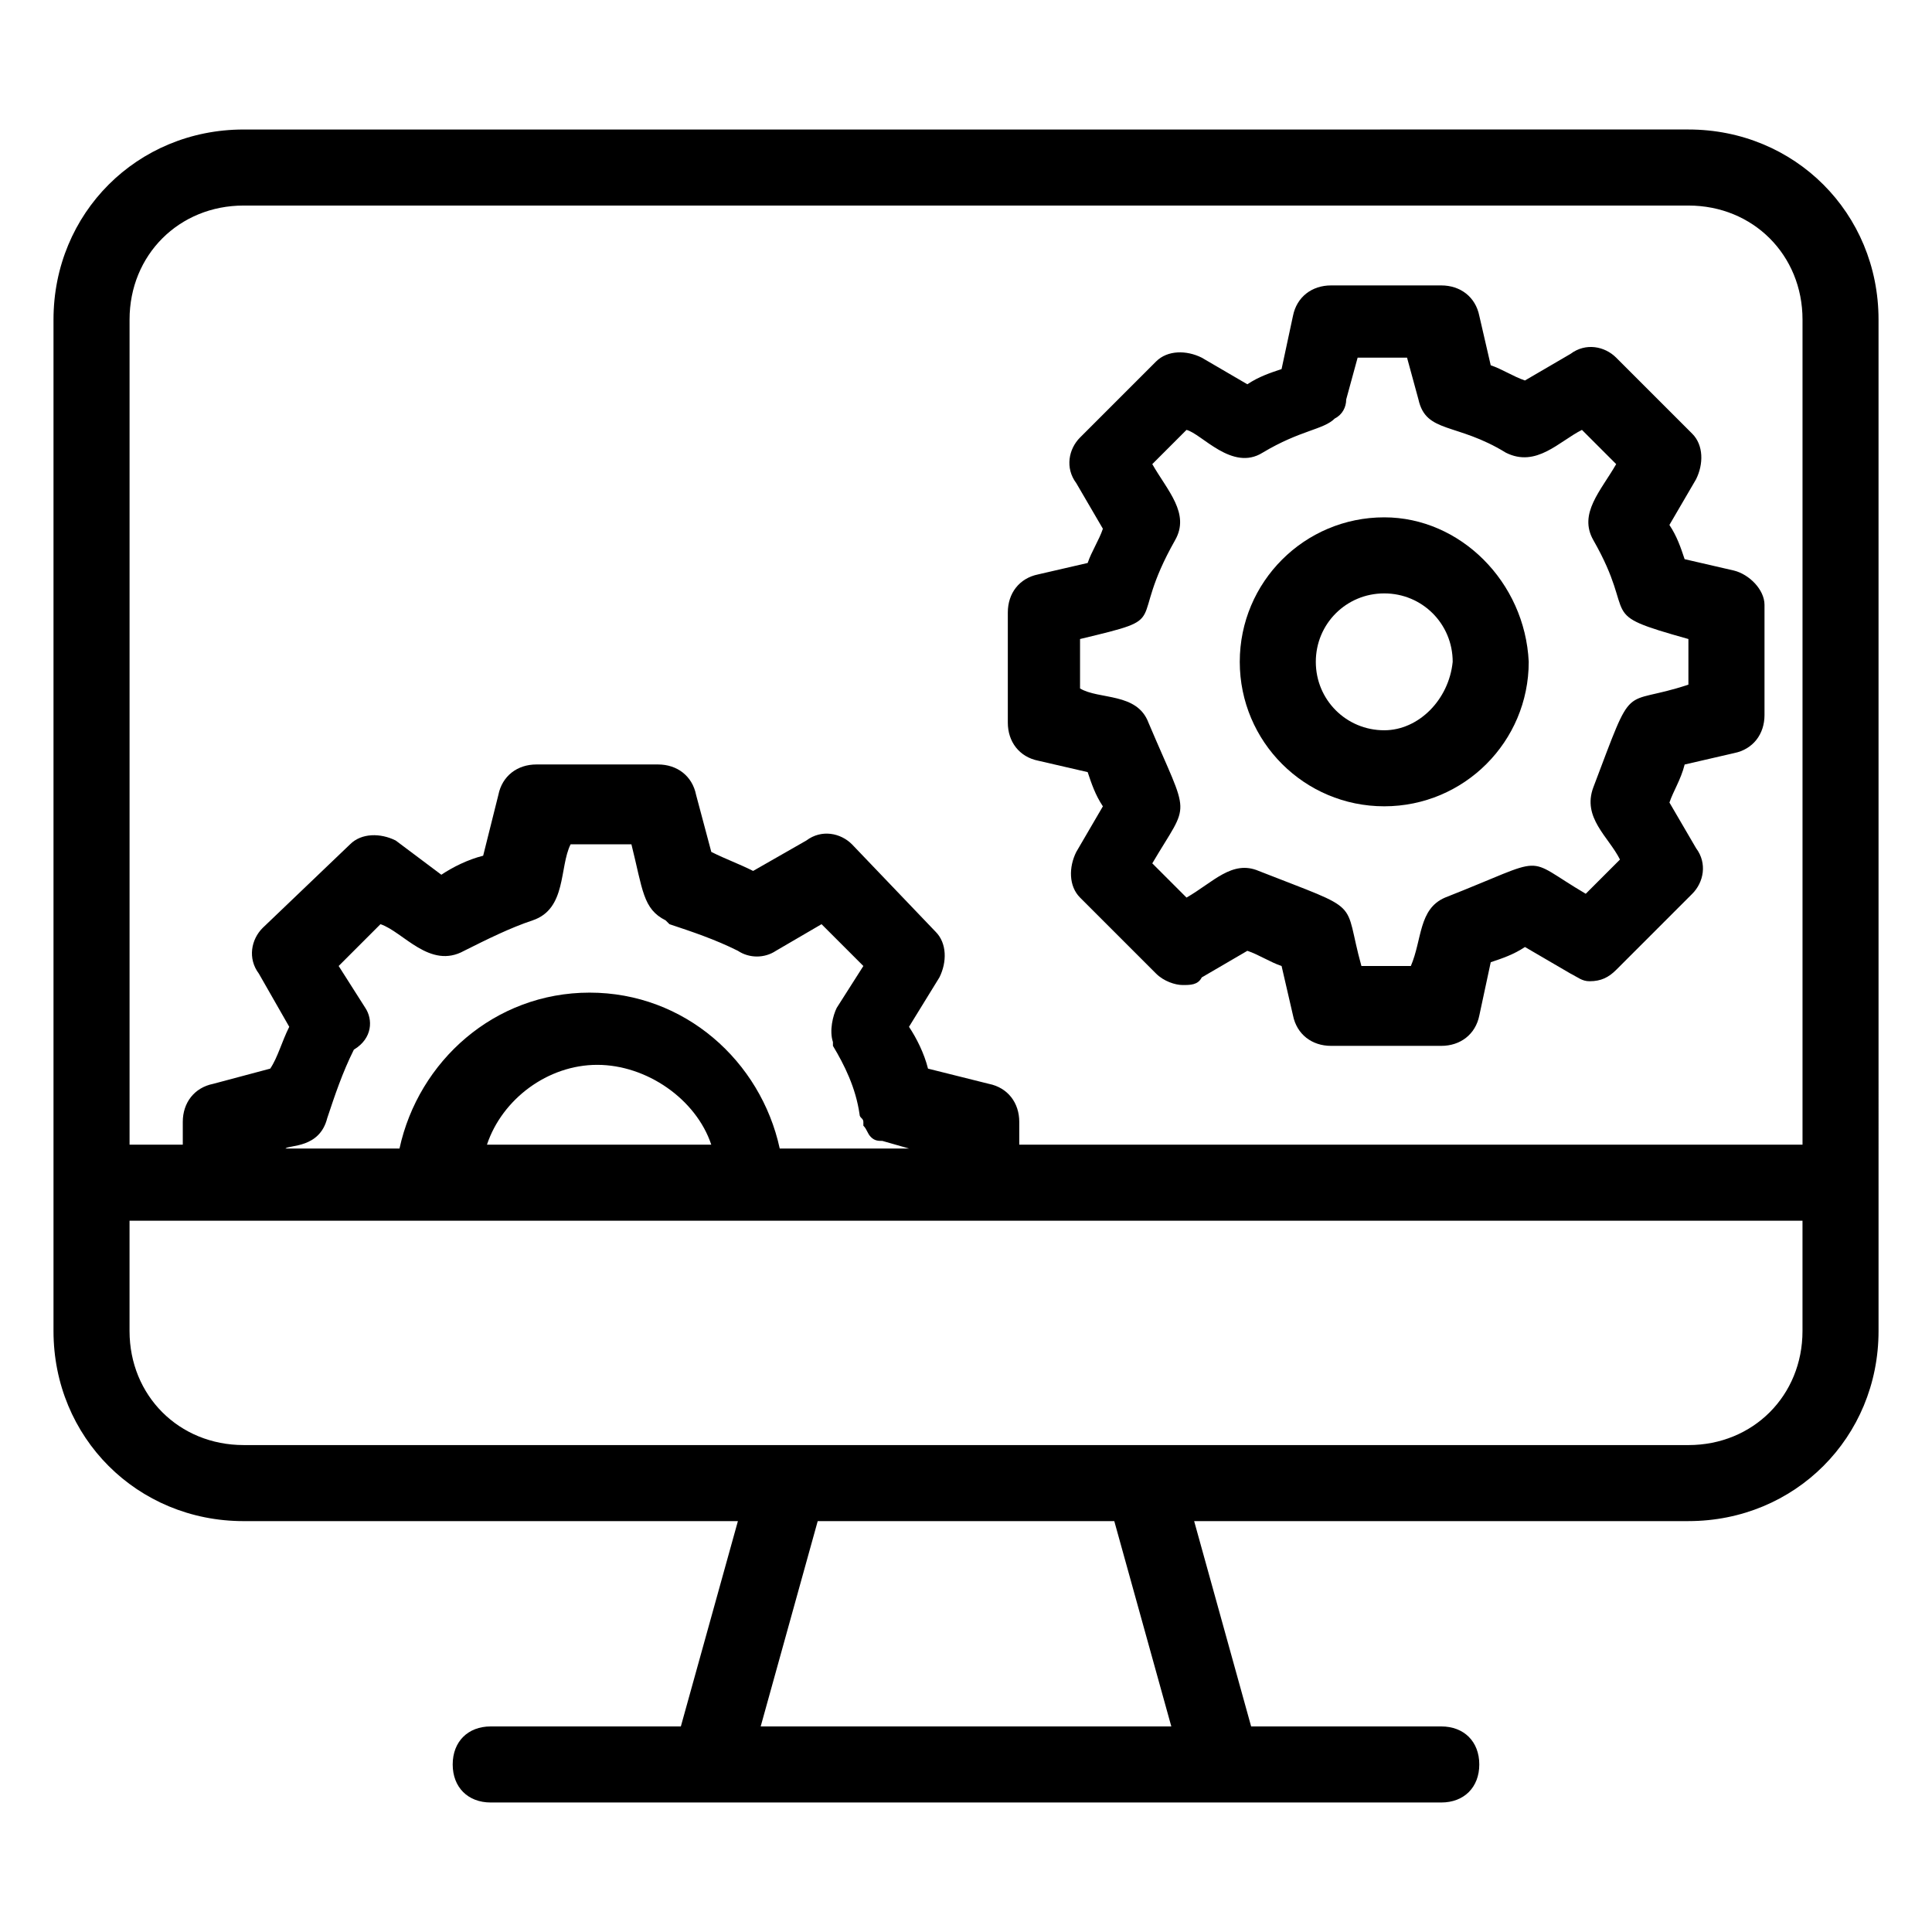
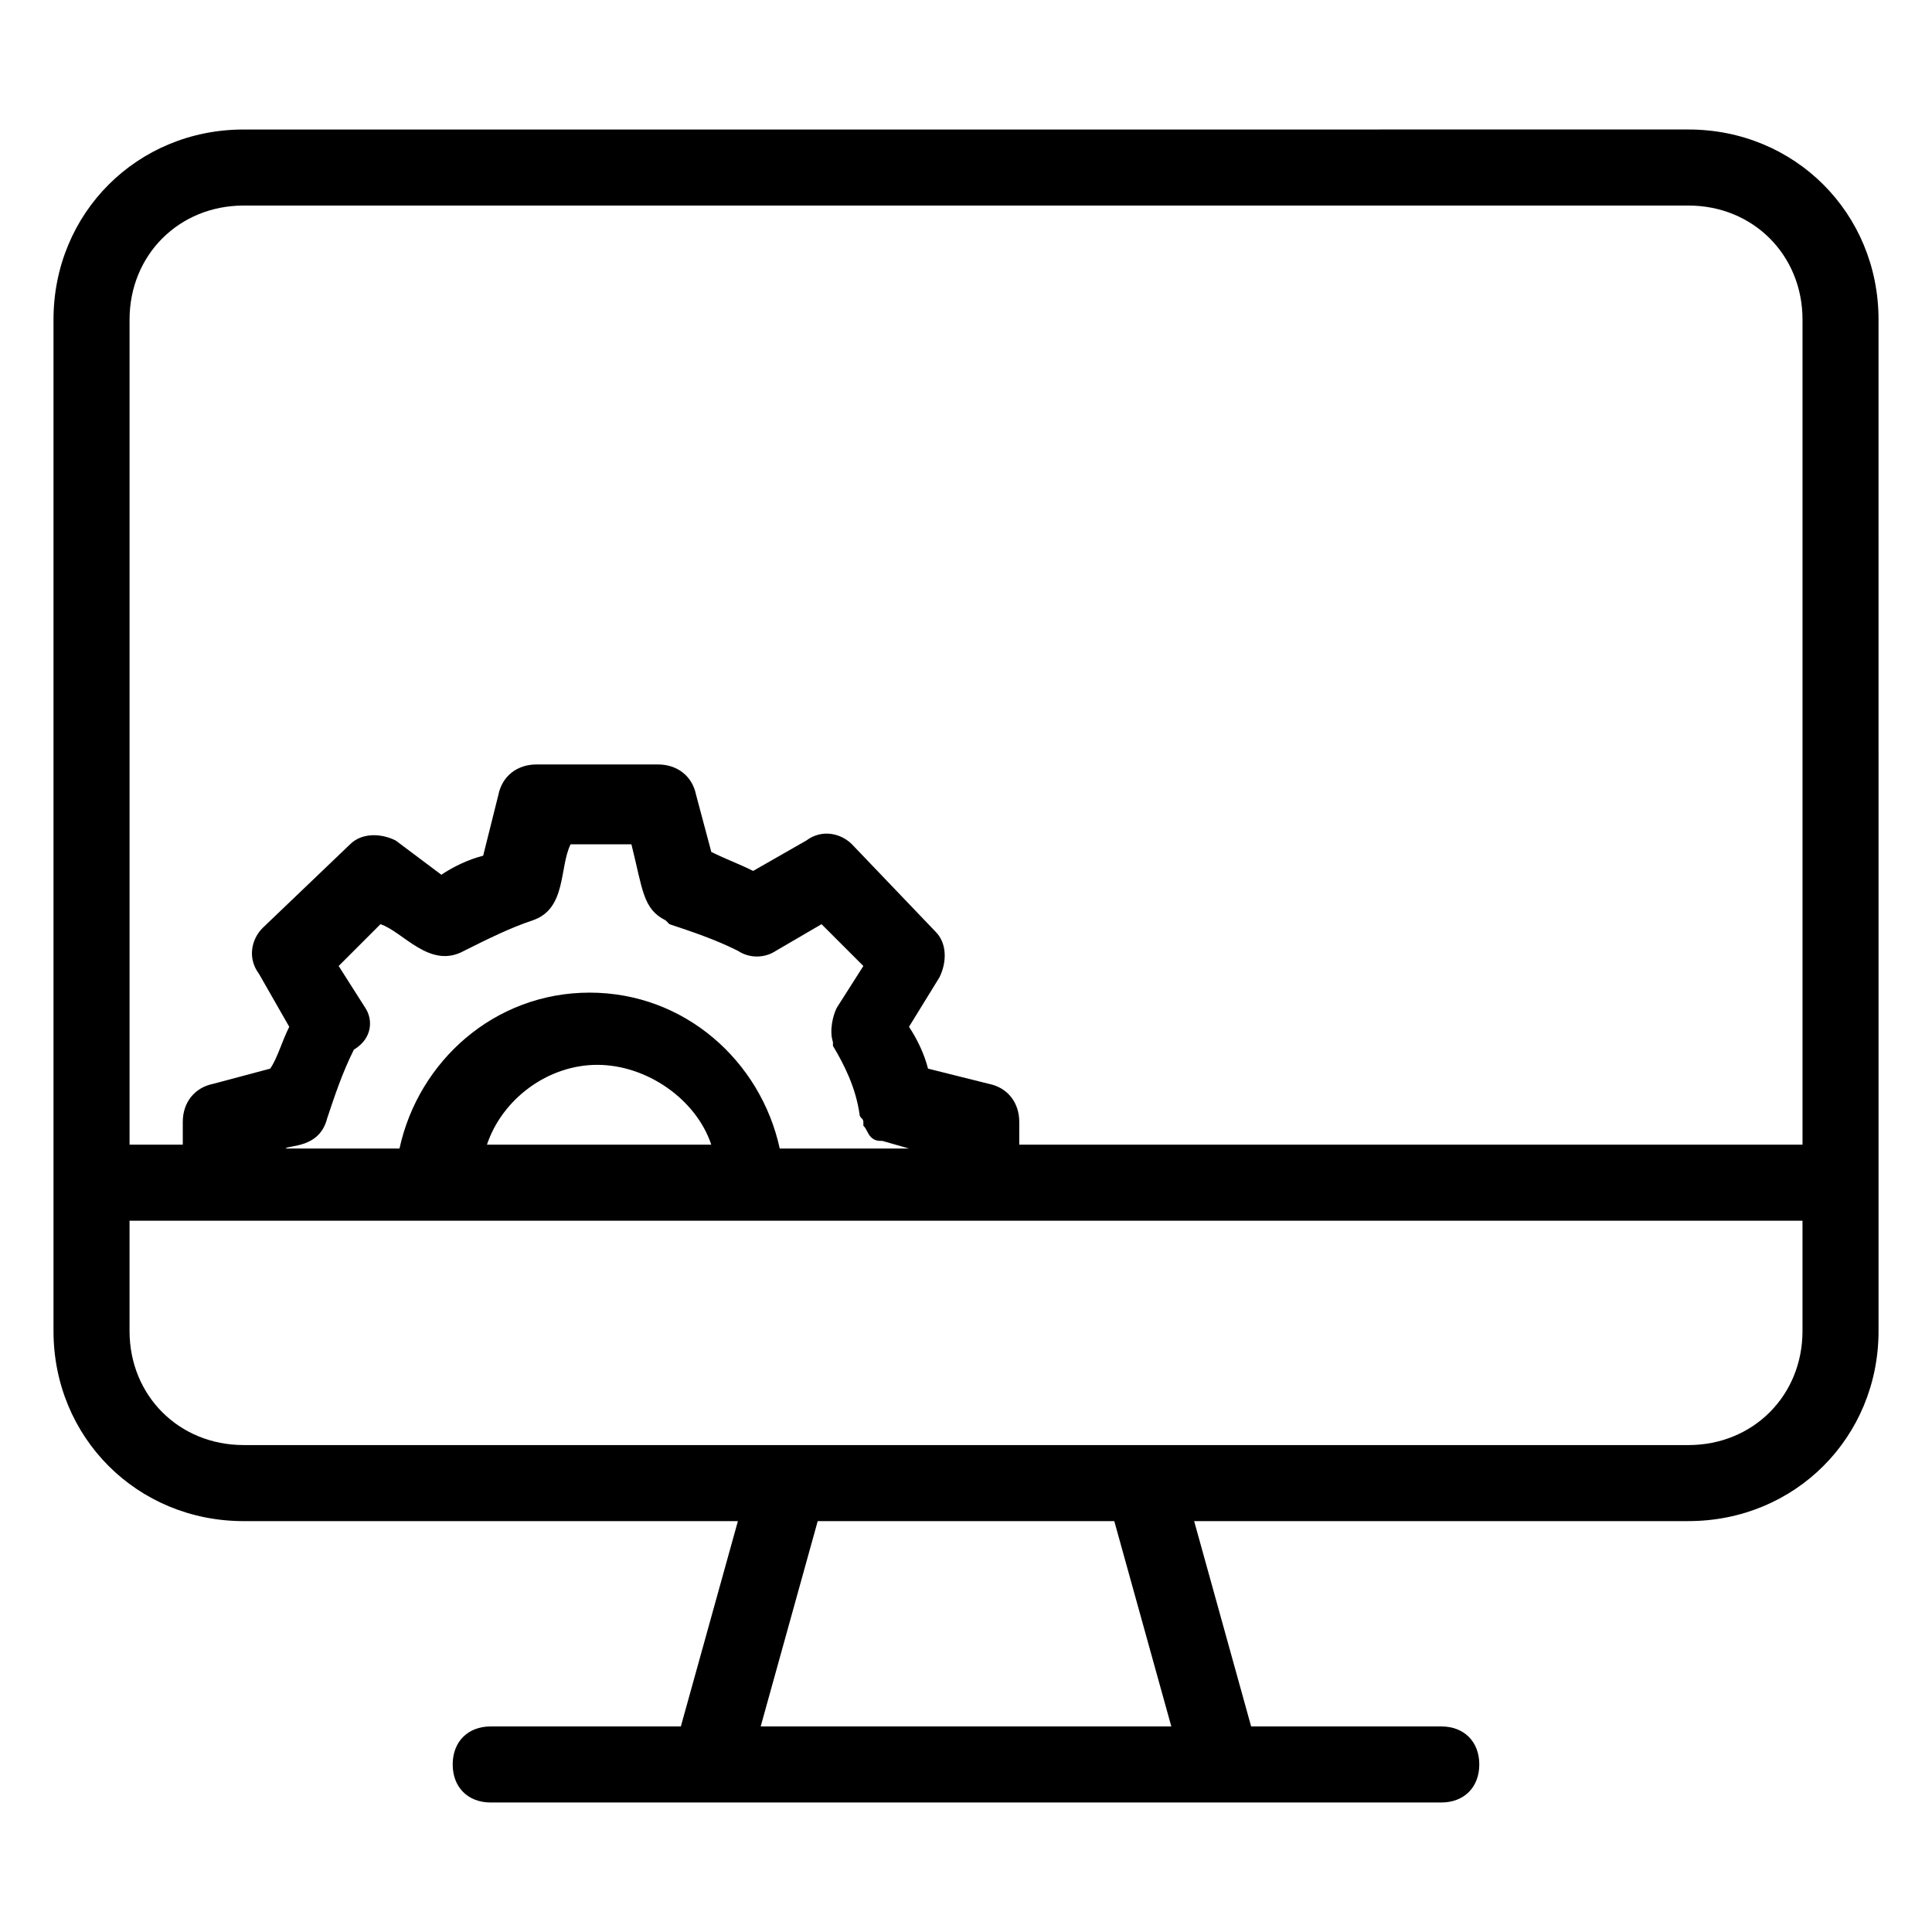
<svg xmlns="http://www.w3.org/2000/svg" fill="#000000" width="800px" height="800px" version="1.1" viewBox="144 144 512 512">
  <g>
    <path d="m641.83 228.7c0-28.215-22.168-50.383-50.383-50.383l-382.89 0.004c-28.215 0-50.379 22.164-50.379 50.379v268.03c0 28.215 22.168 50.383 50.383 50.383h130.99l-15.121 54.41h-50.383c-6.047 0-10.078 4.031-10.078 10.078 0 6.047 4.031 10.078 10.078 10.078h251.9c6.047 0 10.078-4.031 10.078-10.078 0-6.047-4.031-10.078-10.078-10.078h-50.383l-15.105-54.414h130.99c28.215 0 50.383-22.168 50.383-50.383v-38.289zm-296.24 372.82 15.113-54.41h78.594l15.113 54.41zm276.09-104.79c0 17.129-13.098 30.23-30.23 30.23l-382.89-0.004c-17.129 0-30.23-13.098-30.23-30.23v-29.223h443.35zm-380.88-85.648-7.051-11.082 11.082-11.082c6.047 2.016 13.098 12.09 22.168 7.055 6.047-3.023 12.09-6.047 18.137-8.062 9.07-3.023 7.055-14.105 10.078-20.152h16.121c3.023 12.09 3.023 17.129 9.07 20.152l1.008 1.008c6.047 2.016 12.09 4.031 18.137 7.055 3.023 2.016 7.055 2.016 10.078 0l12.09-7.055 11.082 11.082-7.055 11.082c-1.008 2.016-2.016 6.047-1.008 9.07v1.008c3.023 5.039 6.047 11.082 7.055 18.137 0 1.008 1.008 1.008 1.008 2.016v1.008c1.008 1.008 1.008 2.016 2.016 3.023 1.008 1.008 2.016 1.008 3.023 1.008l7.055 2.016h-34.258c-5.039-23.176-25.191-41.312-50.383-41.312s-45.344 18.137-50.383 41.312h-30.23c1.008-1.008 9.07 0 11.082-8.062 2.016-6.047 4.031-12.09 7.055-18.137 5.039-3.023 5.039-8.062 3.023-11.086zm91.695 36.273h-59.449c4.031-12.09 16.121-21.16 29.223-21.16 13.098 0 26.195 9.07 30.227 21.16zm289.19 0h-207.57v-6.047c0-5.039-3.023-9.07-8.062-10.078l-16.121-4.031c-1.008-4.031-3.023-8.062-5.039-11.082l8.062-13.098c2.016-4.031 2.016-9.07-1.008-12.09l-22.168-23.176c-3.023-3.023-8.062-4.031-12.09-1.008l-14.105 8.062c-4.031-2.016-7.055-3.023-11.082-5.039l-4.031-15.113c-1.008-5.039-5.039-8.062-10.078-8.062h-32.242c-5.039 0-9.07 3.023-10.078 8.062l-4.031 16.121c-4.031 1.008-8.062 3.023-11.082 5.039l-12.094-9.07c-4.031-2.016-9.07-2.016-12.09 1.008l-23.176 22.168c-3.023 3.023-4.031 8.062-1.008 12.09l8.062 14.105c-2.016 4.031-3.023 8.062-5.039 11.082l-15.113 4.031c-5.039 1.008-8.062 5.039-8.062 10.078v6.047h-14.105v-218.65c0-17.129 13.098-30.23 30.23-30.23h382.89c17.129 0 30.23 13.098 30.23 30.23z" />
-     <path d="m510.84 281.1c-21.16 0-38.289 17.129-38.289 38.289 0 21.16 17.129 38.289 38.289 38.289 21.16 0 38.289-17.129 38.289-38.289-1.008-21.156-18.137-38.289-38.289-38.289zm0 56.43c-10.078 0-18.137-8.062-18.137-18.137 0-10.078 8.062-18.137 18.137-18.137 10.078 0 18.137 8.062 18.137 18.137-1.008 10.074-9.066 18.137-18.137 18.137z" />
-     <path d="m603.54 295.21-13.098-3.023c-1.008-3.023-2.016-6.047-4.031-9.07l7.055-12.09c2.016-4.031 2.016-9.07-1.008-12.09l-20.152-20.152c-3.023-3.023-8.062-4.031-12.09-1.008l-12.09 7.055c-3.023-1.008-6.047-3.023-9.07-4.031l-3.023-13.098c-1.008-5.039-5.039-8.062-10.078-8.062h-29.223c-5.039 0-9.07 3.023-10.078 8.062l-3.023 14.105c-3.023 1.008-6.047 2.016-9.07 4.031l-12.09-7.055c-4.031-2.016-9.07-2.016-12.09 1.008l-20.152 20.152c-3.023 3.023-4.031 8.062-1.008 12.09l7.055 12.09c-1.008 3.023-3.023 6.047-4.031 9.07l-13.098 3.023c-5.039 1.008-8.062 5.039-8.062 10.078v29.223c0 5.039 3.023 9.07 8.062 10.078l13.098 3.023c1.008 3.023 2.016 6.047 4.031 9.07l-7.055 12.09c-2.016 4.031-2.016 9.07 1.008 12.09l20.152 20.152c2.016 2.016 5.039 3.023 7.055 3.023s4.031 0 5.039-2.016l12.09-7.055c3.023 1.008 6.047 3.023 9.07 4.031l3.023 13.098c1.008 5.039 5.039 8.062 10.078 8.062h29.223c5.039 0 9.07-3.023 10.078-8.062l3.023-14.105c3.023-1.008 6.047-2.016 9.07-4.031l12.09 7.055c2.016 1.008 3.023 2.016 5.039 2.016 3.023 0 5.039-1.008 7.055-3.023l20.152-20.152c3.023-3.023 4.031-8.062 1.008-12.09l-7.055-12.09c1.008-3.023 3.023-6.047 4.031-10.078l13.098-3.023c5.039-1.008 8.062-5.039 8.062-10.078v-29.223c-0.012-4.031-4.043-8.062-8.07-9.07zm-12.094 30.227c-18.137 6.047-14.105-2.016-25.191 27.207-3.023 8.062 4.031 13.098 7.055 19.145l-9.07 9.07c-17.129-10.078-9.07-10.078-37.281 1.008-7.055 3.023-6.047 11.082-9.07 18.137h-13.098c-5.039-18.137 1.008-14.105-27.207-25.191-7.055-3.023-12.09 3.023-19.145 7.055l-9.07-9.07c10.078-17.129 10.078-11.082-1.008-37.281-3.023-8.062-13.098-6.047-18.137-9.07v-13.098c25.191-6.047 12.09-3.023 25.191-26.199 4.031-7.055-2.016-13.098-6.047-20.152l9.07-9.07c4.031 1.008 12.09 11.082 20.152 6.047 10.078-6.047 16.121-6.047 19.145-9.07 2.016-1.008 3.023-3.023 3.023-5.039l3.027-11.078h13.098l3.023 11.082c2.016 9.07 10.078 6.047 23.176 14.105 8.062 4.031 14.105-3.023 20.152-6.047l9.07 9.07c-4.031 7.055-10.078 13.098-6.047 20.152 12.09 21.16 0 19.145 25.191 26.199z" />
  </g>
</svg>